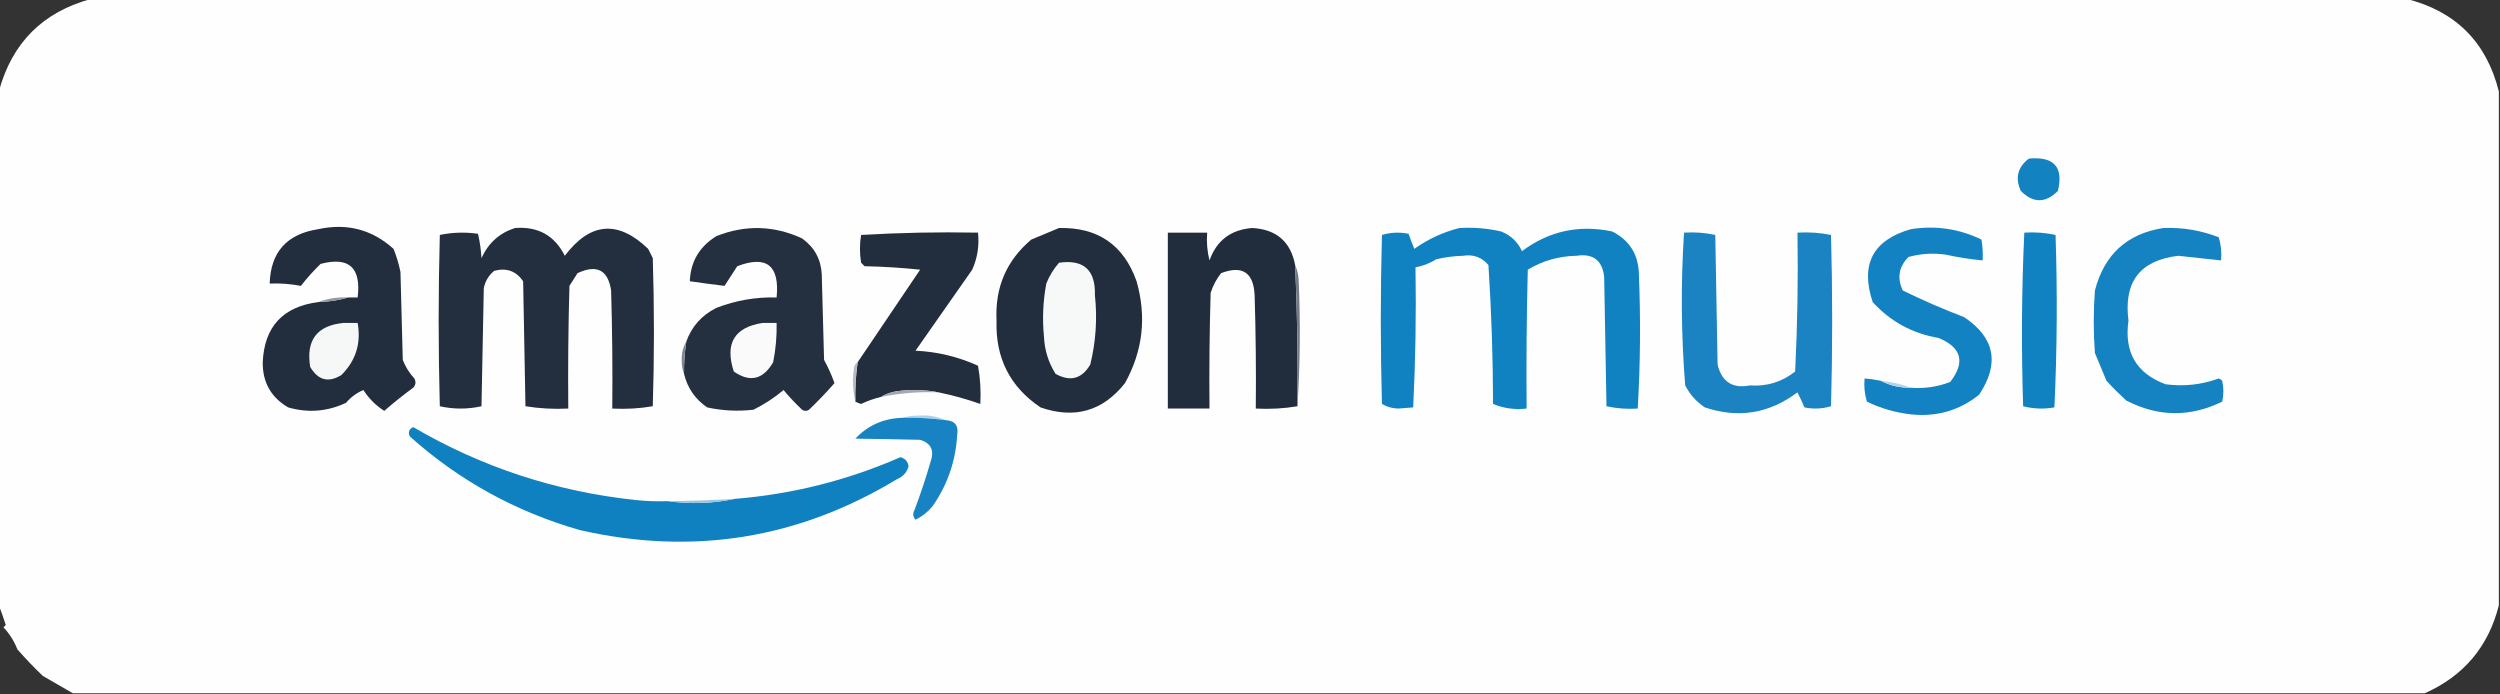
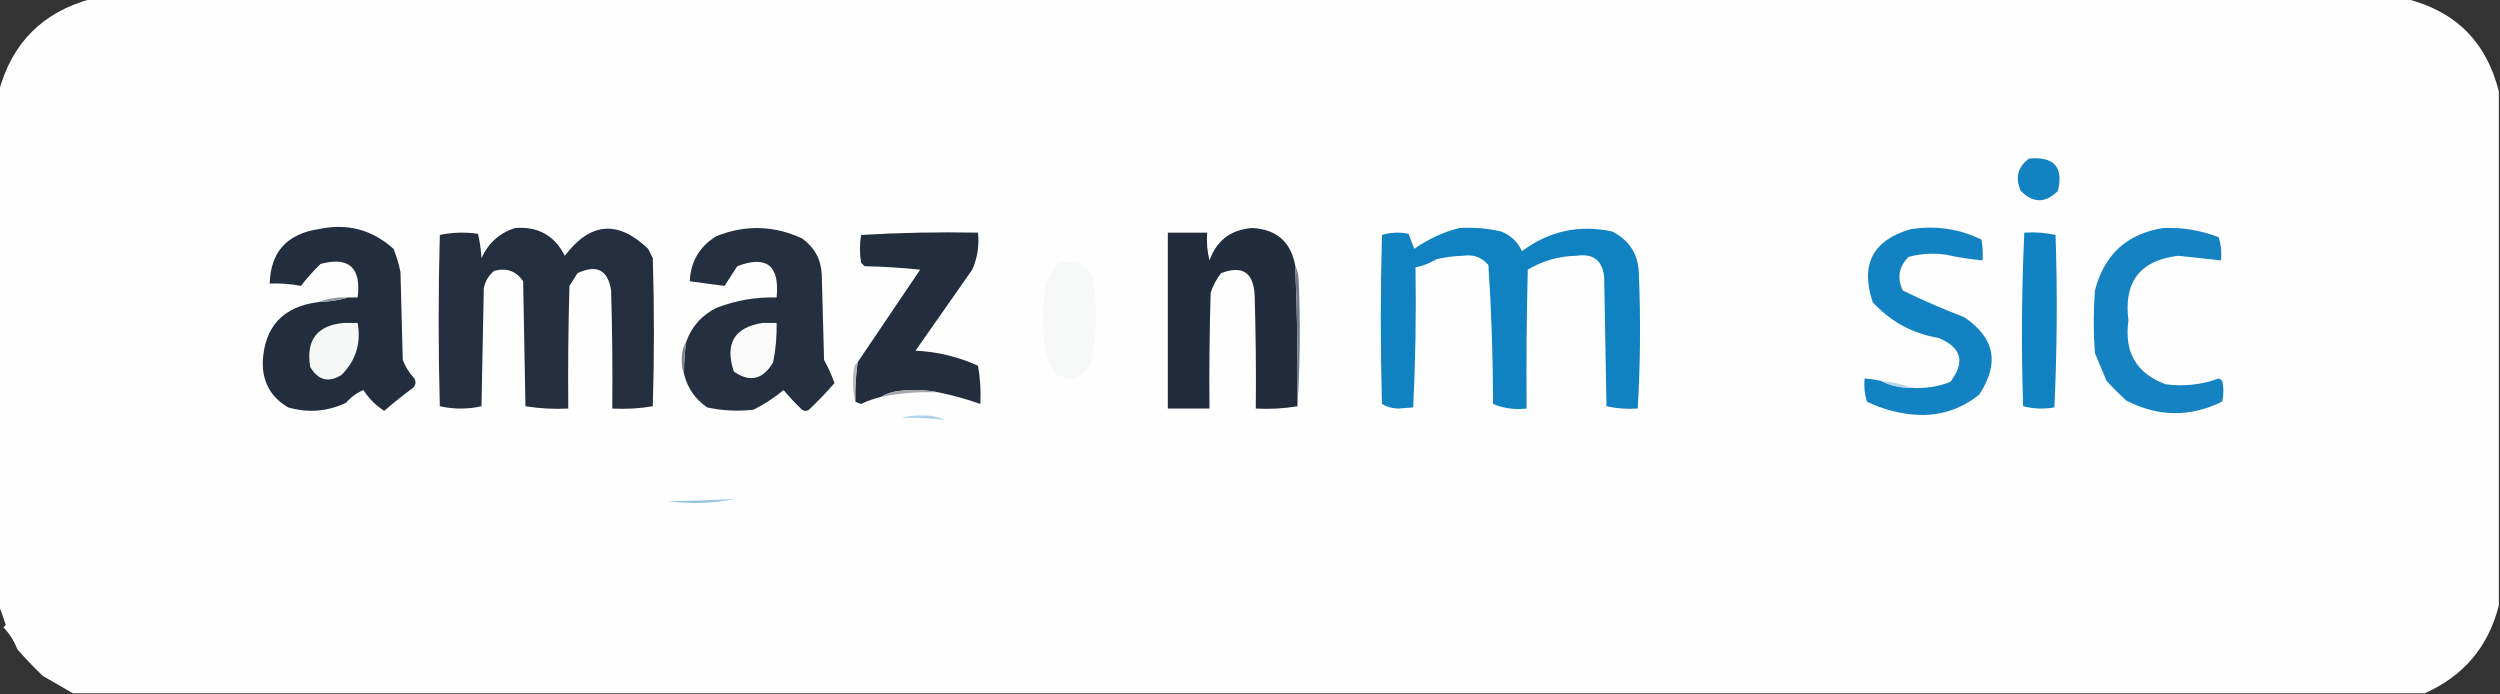
<svg xmlns="http://www.w3.org/2000/svg" width="1080px" height="300px" style="shape-rendering:geometricPrecision; text-rendering:geometricPrecision; image-rendering:optimizeQuality; fill-rule:evenodd; clip-rule:evenodd">
  <rect width="100%" height="100%" fill="#333333" stroke="none" />
  <g>
    <path style="opacity:1" fill="#fefefe" d="M 39.5,-0.5 C 372.833,-0.5 706.167,-0.5 1039.5,-0.5C 1060.82,4.831 1074.16,18.164 1079.5,39.5C 1079.5,113.5 1079.5,187.5 1079.5,261.5C 1075.03,279.307 1064.37,291.974 1047.5,299.5C 708.833,299.5 370.167,299.5 31.5,299.5C 27.262,297.041 22.928,294.541 18.5,292C 14.602,288.271 10.935,284.438 7.5,280.5C 6.119,276.951 4.119,273.784 1.5,271C 1.833,270.667 2.167,270.333 2.5,270C 1.563,267.051 0.563,264.217 -0.5,261.5C -0.5,187.5 -0.5,113.5 -0.5,39.5C 5.175,18.491 18.509,5.158 39.5,-0.5 Z" />
  </g>
  <g>
    <path style="opacity:1" fill="#1382c1" d="M 876.5,68.5 C 887.361,67.516 891.527,72.183 889,82.5C 883.667,87.833 878.333,87.833 873,82.5C 870.437,76.866 871.604,72.199 876.5,68.5 Z" />
  </g>
  <g>
    <path style="opacity:1" fill="#222e3e" d="M 137.5,130.5 C 142.049,130.376 146.382,129.709 150.5,128.5C 151.833,128.5 153.167,128.5 154.5,128.5C 156.104,115.594 150.771,110.76 138.5,114C 135.32,117.089 132.487,120.256 130,123.5C 125.539,122.655 121.039,122.322 116.5,122.5C 116.903,108.923 123.903,101.09 137.5,99C 149.885,96.303 160.718,99.137 170,107.5C 171.308,110.73 172.308,114.064 173,117.5C 173.333,130.167 173.667,142.833 174,155.5C 175.153,158.47 176.82,161.137 179,163.5C 179.781,164.944 179.614,166.277 178.5,167.5C 174.178,170.657 170.011,173.99 166,177.5C 162.33,175.152 159.33,172.152 157,168.5C 154.073,169.717 151.573,171.55 149.5,174C 141.455,177.809 133.122,178.476 124.5,176C 117.089,171.685 113.423,165.185 113.5,156.5C 114.182,141.149 122.182,132.482 137.5,130.5 Z" />
  </g>
  <g>
    <path style="opacity:1" fill="#242f3f" d="M 295.5,161.5 C 295.437,156.797 295.771,152.13 296.5,147.5C 298.864,140.966 303.198,136.132 309.5,133C 317.871,129.759 326.537,128.259 335.5,128.5C 336.855,114.666 331.189,110.166 318.5,115C 316.662,117.886 314.828,120.719 313,123.5C 307.953,122.883 302.953,122.217 298,121.5C 298.332,113.012 302.165,106.512 309.5,102C 322.009,97.048 334.342,97.381 346.5,103C 351.815,106.795 354.648,111.962 355,118.5C 355.333,130.833 355.667,143.167 356,155.5C 357.76,158.689 359.26,162.023 360.5,165.5C 357.1,169.404 353.434,173.237 349.5,177C 348.5,177.667 347.5,177.667 346.5,177C 343.622,174.291 340.956,171.458 338.5,168.5C 334.508,171.831 330.175,174.664 325.5,177C 318.776,177.774 312.11,177.441 305.5,176C 300.306,172.442 296.972,167.609 295.5,161.5 Z" />
  </g>
  <g>
    <path style="opacity:1" fill="#1382c2" d="M 812.5,164.5 C 816.474,166.575 820.808,167.575 825.5,167.5C 831.38,167.952 837.047,167.118 842.5,165C 849.092,156.465 847.425,150.132 837.5,146C 826.18,144.091 816.68,138.925 809,130.5C 803.568,114.195 809.068,103.695 825.5,99C 836.193,97.321 846.36,98.821 856,103.5C 856.498,106.482 856.665,109.482 856.5,112.5C 851.128,111.991 845.795,111.158 840.5,110C 835.096,109.228 829.762,109.561 824.5,111C 820.286,115.2 819.452,120.034 822,125.5C 830.606,129.707 839.439,133.541 848.5,137C 861.771,145.857 863.937,157.024 855,170.5C 846.416,177.358 836.583,180.191 825.5,179C 818.835,178.251 812.502,176.418 806.5,173.5C 805.513,170.232 805.18,166.898 805.5,163.5C 807.861,163.674 810.194,164.007 812.5,164.5 Z" />
  </g>
  <g>
    <path style="opacity:1" fill="#232e3e" d="M 222.5,98.5 C 232.436,97.74 239.602,101.74 244,110.5C 254.961,95.968 266.961,94.968 280,107.5C 280.667,108.833 281.333,110.167 282,111.5C 282.667,132.833 282.667,154.167 282,175.5C 276.259,176.475 270.425,176.808 264.5,176.5C 264.667,159.497 264.5,142.497 264,125.5C 262.664,116.613 257.83,114.113 249.5,118C 248.333,119.833 247.167,121.667 246,123.5C 245.5,141.164 245.333,158.83 245.5,176.5C 239.242,176.81 233.076,176.476 227,175.5C 226.667,157.5 226.333,139.5 226,121.5C 222.975,117.079 218.808,115.579 213.5,117C 211.106,118.952 209.606,121.452 209,124.5C 208.667,141.5 208.333,158.5 208,175.5C 202,176.833 196,176.833 190,175.5C 189.333,150.833 189.333,126.167 190,101.5C 195.416,100.361 200.916,100.194 206.5,101C 207.293,104.411 207.793,107.911 208,111.5C 210.988,104.951 215.821,100.617 222.5,98.5 Z" />
  </g>
  <g>
-     <path style="opacity:1" fill="#222e3e" d="M 457.5,98.5 C 474.27,98.117 485.437,105.783 491,121.5C 495.387,136.927 493.72,151.594 486,165.5C 476.421,177.606 464.255,181.106 449.5,176C 436.325,167.134 429.991,154.634 430.5,138.5C 429.791,124.201 434.791,112.534 445.5,103.5C 449.591,101.78 453.591,100.113 457.5,98.5 Z" />
-   </g>
+     </g>
  <g>
    <path style="opacity:1" fill="#212c3c" d="M 559.5,114.5 C 560.399,134.817 560.732,155.151 560.5,175.5C 554.69,176.49 548.69,176.823 542.5,176.5C 542.667,160.163 542.5,143.83 542,127.5C 541.516,117.675 536.683,114.509 527.5,118C 525.484,120.581 523.984,123.414 523,126.5C 522.5,143.163 522.333,159.83 522.5,176.5C 516.5,176.5 510.5,176.5 504.5,176.5C 504.5,151.167 504.5,125.833 504.5,100.5C 510.167,100.5 515.833,100.5 521.5,100.5C 521.176,104.555 521.509,108.555 522.5,112.5C 525.59,103.862 531.756,99.195 541,98.5C 551.411,99.085 557.577,104.419 559.5,114.5 Z" />
  </g>
  <g>
    <path style="opacity:1" fill="#1182c1" d="M 630.5,98.5 C 636.593,98.139 642.593,98.639 648.5,100C 652.637,101.637 655.637,104.47 657.5,108.5C 669.136,99.797 682.136,96.963 696.5,100C 704.006,103.838 707.839,110.005 708,118.5C 708.796,137.864 708.63,157.198 707.5,176.5C 702.901,176.8 698.401,176.467 694,175.5C 693.667,156.833 693.333,138.167 693,119.5C 692.142,112.398 688.142,109.398 681,110.5C 673.443,110.638 666.443,112.638 660,116.5C 659.5,136.497 659.333,156.497 659.5,176.5C 654.352,177.074 649.518,176.407 645,174.5C 644.964,154.436 644.298,134.436 643,114.5C 640.131,111.114 636.464,109.781 632,110.5C 628.112,110.594 624.279,111.094 620.5,112C 617.721,113.722 614.721,114.889 611.5,115.5C 611.827,135.743 611.493,155.909 610.5,176C 608.333,176.167 606.167,176.333 604,176.5C 601.375,176.419 599.041,175.752 597,174.5C 596.333,150.167 596.333,125.833 597,101.5C 600.744,100.374 604.577,100.207 608.5,101C 609.255,103.175 610.088,105.341 611,107.5C 617.027,103.233 623.527,100.233 630.5,98.5 Z" />
  </g>
  <g>
    <path style="opacity:1" fill="#222d3d" d="M 405.5,169.5 C 399.681,168.347 393.681,168.181 387.5,169C 384.896,169.39 382.562,170.224 380.5,171.5C 377.577,172.197 374.744,173.197 372,174.5C 371.098,174.257 370.265,173.923 369.5,173.5C 369.375,167.797 369.708,162.13 370.5,156.5C 379.502,143.162 388.502,129.828 397.5,116.5C 389.521,115.668 381.521,115.168 373.5,115C 373,114.5 372.5,114 372,113.5C 371.333,109.5 371.333,105.5 372,101.5C 388.756,100.508 405.589,100.175 422.5,100.5C 423.092,106.105 422.259,111.439 420,116.5C 411.833,128.167 403.667,139.833 395.5,151.5C 404.918,151.938 413.918,154.105 422.5,158C 423.473,163.407 423.807,168.907 423.5,174.5C 417.637,172.436 411.637,170.769 405.5,169.5 Z" />
  </g>
  <g>
-     <path style="opacity:1" fill="#1b83c2" d="M 727.5,100.5 C 732.099,100.2 736.599,100.533 741,101.5C 741.333,120.167 741.667,138.833 742,157.5C 743.8,164.967 748.467,167.967 756,166.5C 763.284,167.016 769.784,165.016 775.5,160.5C 776.5,140.511 776.833,120.511 776.5,100.5C 781.43,100.197 786.263,100.531 791,101.5C 791.667,126.167 791.667,150.833 791,175.5C 787.256,176.626 783.423,176.793 779.5,176C 778.598,173.798 777.598,171.632 776.5,169.5C 764.256,178.678 750.922,180.844 736.5,176C 732.866,173.575 730.032,170.408 728,166.5C 726.247,144.457 726.081,122.457 727.5,100.5 Z" />
-   </g>
+     </g>
  <g>
    <path style="opacity:1" fill="#1081c1" d="M 874.5,100.5 C 879.099,100.2 883.599,100.533 888,101.5C 888.827,126.406 888.661,151.239 887.5,176C 882.913,176.799 878.413,176.632 874,175.5C 873.177,150.428 873.344,125.428 874.5,100.5 Z" />
  </g>
  <g>
    <path style="opacity:1" fill="#1582c2" d="M 934.5,98.5 C 942.784,98.157 950.784,99.49 958.5,102.5C 959.487,105.768 959.82,109.102 959.5,112.5C 953.338,111.871 947.171,111.204 941,110.5C 924.5,112.45 917.334,121.784 919.5,138.5C 917.551,152.122 922.884,161.289 935.5,166C 943.388,167.056 951.055,166.223 958.5,163.5C 959.086,163.709 959.586,164.043 960,164.5C 960.667,167.5 960.667,170.5 960,173.5C 946.104,180.306 932.27,180.139 918.5,173C 915.561,170.306 912.728,167.473 910,164.5C 908.333,160.5 906.667,156.5 905,152.5C 904.333,143.5 904.333,134.5 905,125.5C 909.017,109.977 918.85,100.977 934.5,98.5 Z" />
  </g>
  <g>
    <path style="opacity:1" fill="#f7f8f8" d="M 457.5,113.5 C 468.135,111.964 473.302,116.631 473,127.5C 474.085,137.638 473.418,147.638 471,157.5C 467.324,163.694 462.324,165.027 456,161.5C 452.924,156.605 451.257,151.272 451,145.5C 450.238,137.785 450.571,130.119 452,122.5C 453.343,119.138 455.176,116.138 457.5,113.5 Z" />
  </g>
  <g>
    <path style="opacity:1" fill="#757b85" d="M 559.5,114.5 C 560.309,116.292 560.809,118.292 561,120.5C 561.829,139.005 561.662,157.338 560.5,175.5C 560.732,155.151 560.399,134.817 559.5,114.5 Z" />
  </g>
  <g>
    <path style="opacity:1" fill="#93979e" d="M 150.5,128.5 C 146.382,129.709 142.049,130.376 137.5,130.5C 141.567,128.946 145.9,128.28 150.5,128.5 Z" />
  </g>
  <g>
    <path style="opacity:1" fill="#f6f7f7" d="M 148.5,139.5 C 150.5,139.5 152.5,139.5 154.5,139.5C 156.068,148.293 153.734,155.793 147.5,162C 141.895,165.462 137.395,164.295 134,158.5C 132.116,146.906 136.949,140.573 148.5,139.5 Z" />
  </g>
  <g>
    <path style="opacity:1" fill="#fafafb" d="M 329.5,139.5 C 331.5,139.5 333.5,139.5 335.5,139.5C 335.631,145.221 335.131,150.888 334,156.5C 329.644,163.994 323.977,165.327 317,160.5C 313.048,148.379 317.214,141.379 329.5,139.5 Z" />
  </g>
  <g>
    <path style="opacity:1" fill="#82878f" d="M 296.5,147.5 C 295.771,152.13 295.437,156.797 295.5,161.5C 294.839,159.866 294.506,158.033 294.5,156C 294.36,152.85 295.027,150.017 296.5,147.5 Z" />
  </g>
  <g>
    <path style="opacity:1" fill="#b7babf" d="M 370.5,156.5 C 369.708,162.13 369.375,167.797 369.5,173.5C 368.35,168.684 368.184,163.684 369,158.5C 369.278,157.584 369.778,156.918 370.5,156.5 Z" />
  </g>
  <g>
    <path style="opacity:1" fill="#b1d4ea" d="M 812.5,164.5 C 817.077,164.925 821.41,165.925 825.5,167.5C 820.808,167.575 816.474,166.575 812.5,164.5 Z" />
  </g>
  <g>
    <path style="opacity:1" fill="#a4a7ae" d="M 405.5,169.5 C 397.064,169.153 388.731,169.819 380.5,171.5C 382.562,170.224 384.896,169.39 387.5,169C 393.681,168.181 399.681,168.347 405.5,169.5 Z" />
  </g>
  <g>
    <path style="opacity:1" fill="#acd3e9" d="M 389.5,180.5 C 391.978,179.836 394.645,179.503 397.5,179.5C 401.469,179.294 405.135,179.961 408.5,181.5C 402.203,180.68 395.869,180.347 389.5,180.5 Z" />
  </g>
  <g>
-     <path style="opacity:1" fill="#1783c2" d="M 389.5,180.5 C 395.869,180.347 402.203,180.68 408.5,181.5C 412.548,181.724 414.215,183.891 413.5,188C 412.83,199.2 409.33,209.367 403,218.5C 400.933,221.07 398.433,223.07 395.5,224.5C 394.386,223.277 394.219,221.944 395,220.5C 397.613,213.604 399.946,206.604 402,199.5C 403.718,194.615 402.218,191.449 397.5,190C 388.119,189.772 378.786,189.606 369.5,189.5C 374.891,183.808 381.557,180.808 389.5,180.5 Z" />
-   </g>
+     </g>
  <g>
-     <path style="opacity:1" fill="#0f81c1" d="M 288.5,216.5 C 298.211,217.865 307.877,217.531 317.5,215.5C 342.357,213.49 366.191,207.49 389,197.5C 391.058,198.058 392.225,199.391 392.5,201.5C 391.731,204.104 390.064,205.938 387.5,207C 344.922,232.778 299.256,240.111 250.5,229C 222.82,221.081 198.32,207.581 177,188.5C 176.217,186.681 176.717,185.348 178.5,184.5C 208.143,201.845 240.143,212.345 274.5,216C 279.155,216.499 283.821,216.666 288.5,216.5 Z" />
-   </g>
+     </g>
  <g>
    <path style="opacity:1" fill="#97c6e3" d="M 317.5,215.5 C 307.877,217.531 298.211,217.865 288.5,216.5C 298.178,216.425 307.844,216.092 317.5,215.5 Z" />
  </g>
  <g>
    <path style="opacity:0.016" fill="#c6c7c6" d="M 7.5,280.5 C 6.833,281.167 6.833,281.167 7.5,280.5 Z" />
  </g>
</svg>